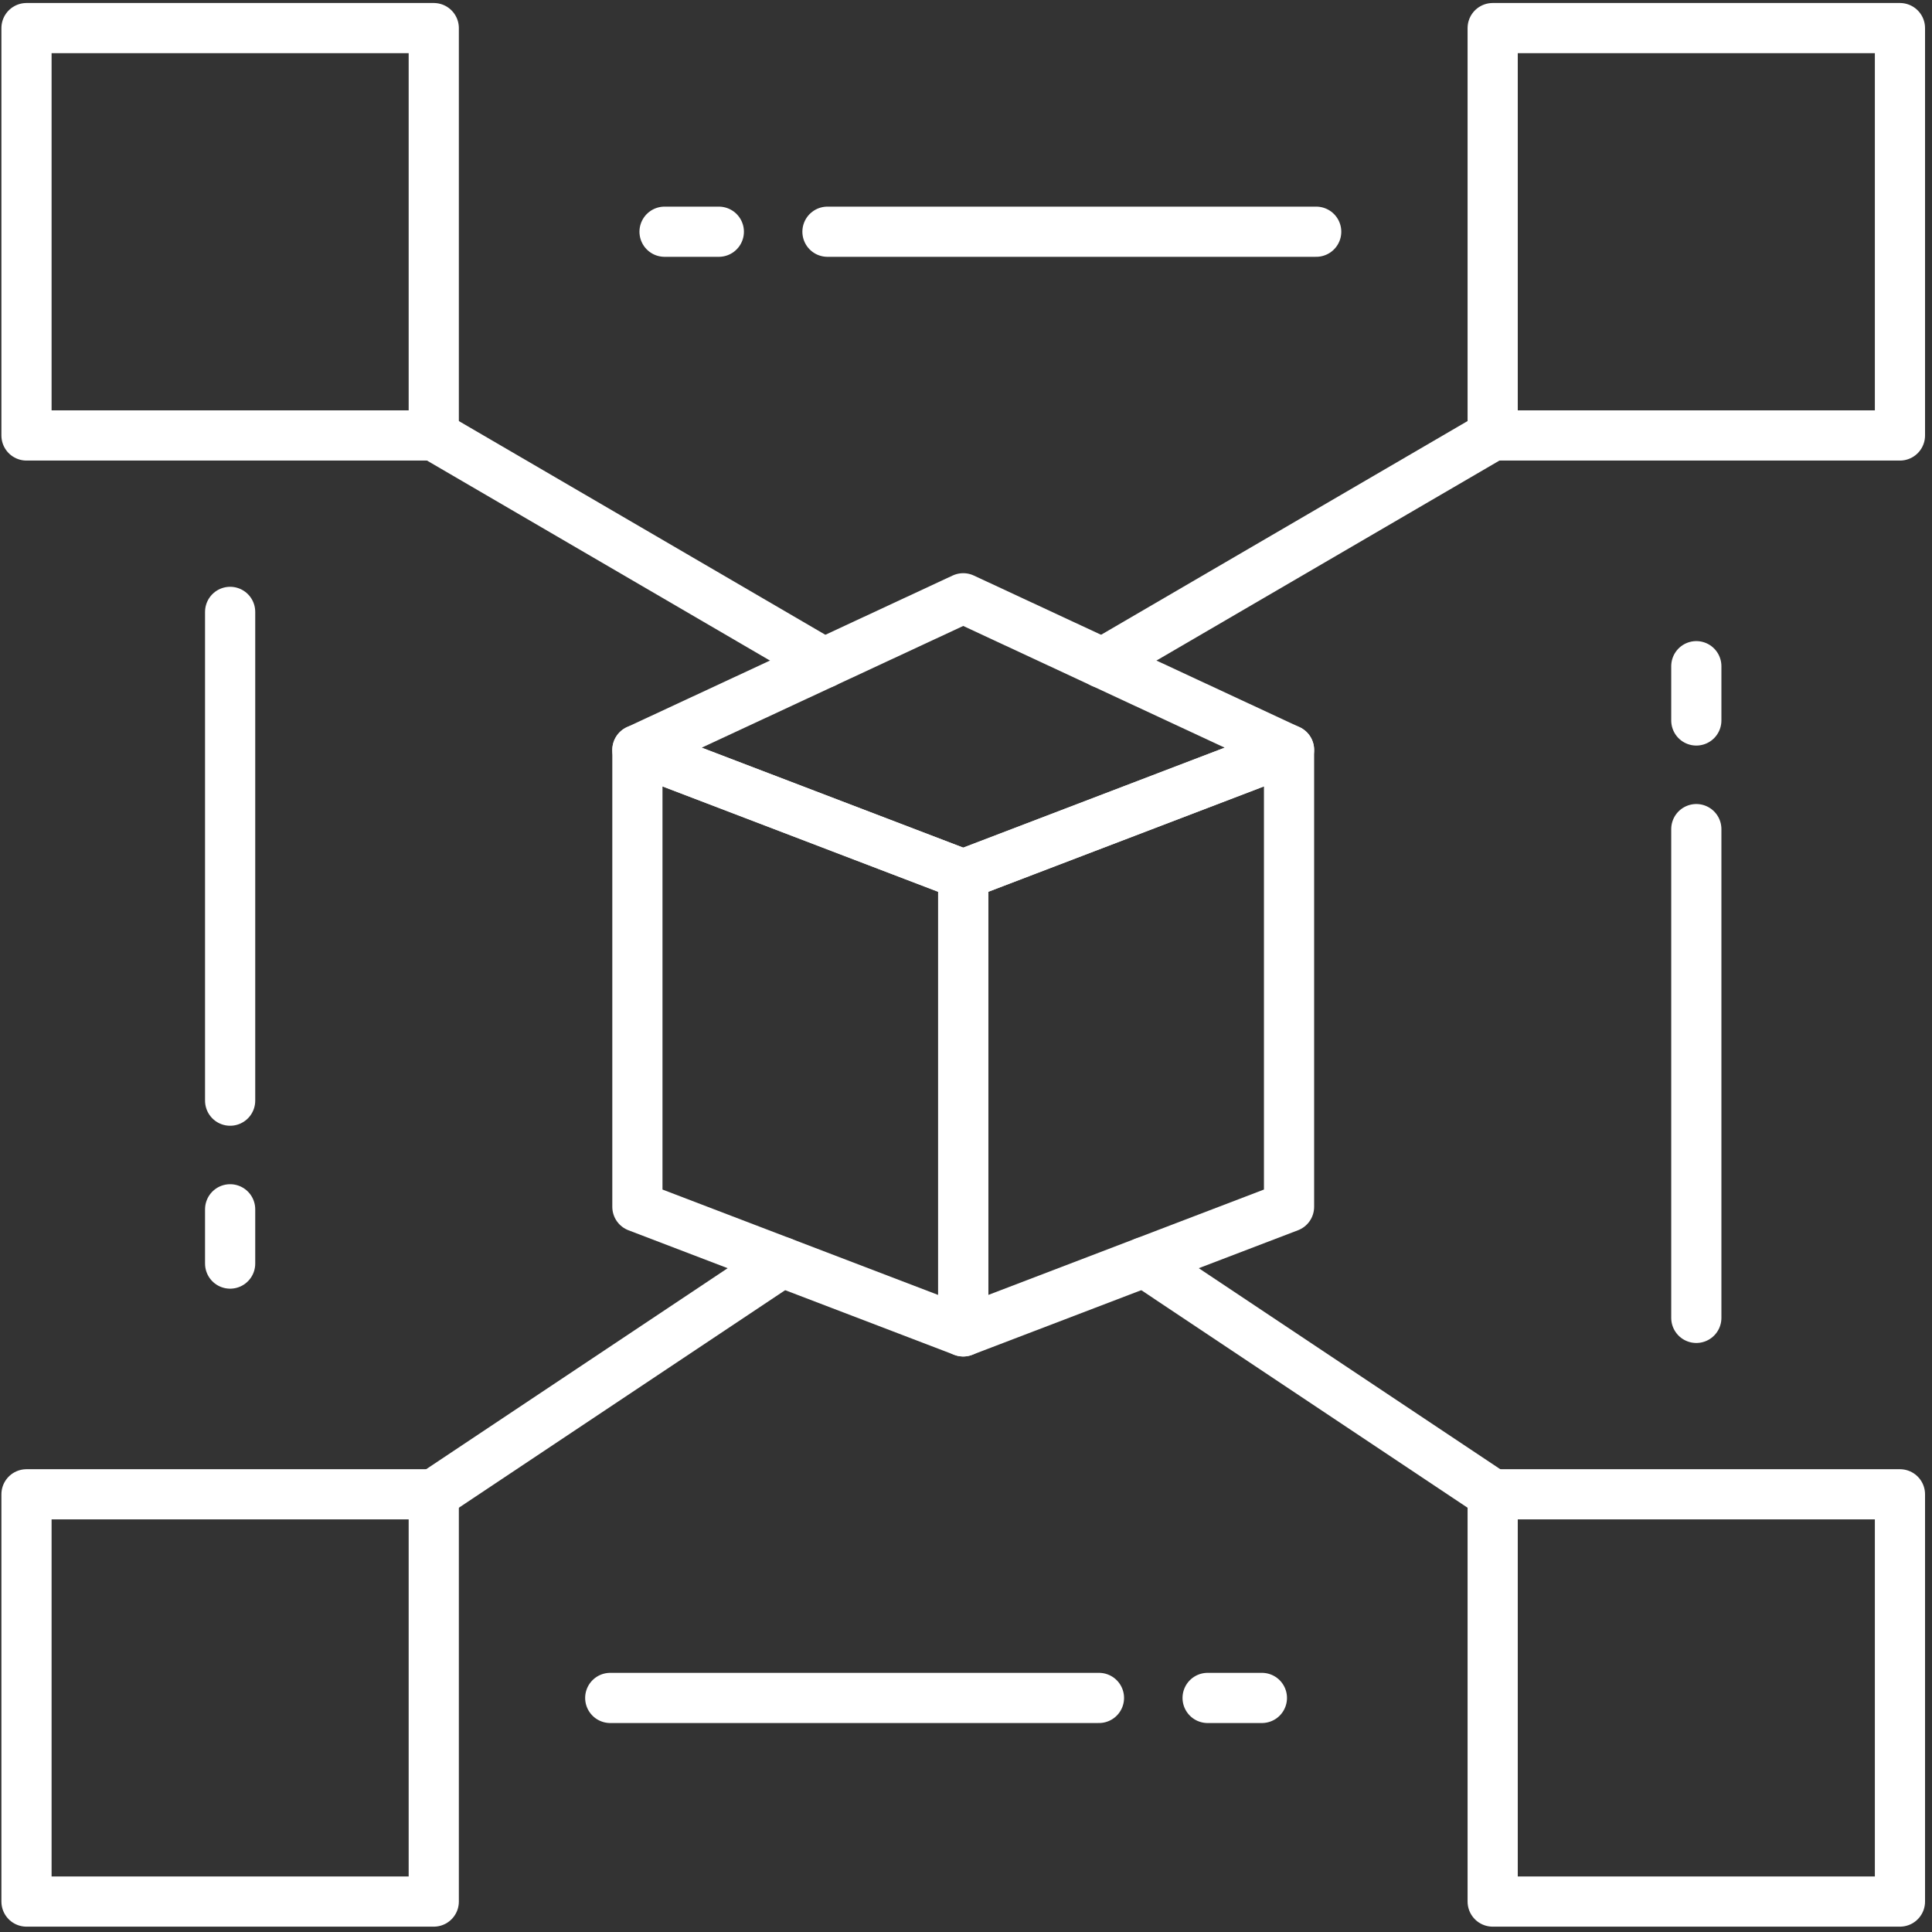
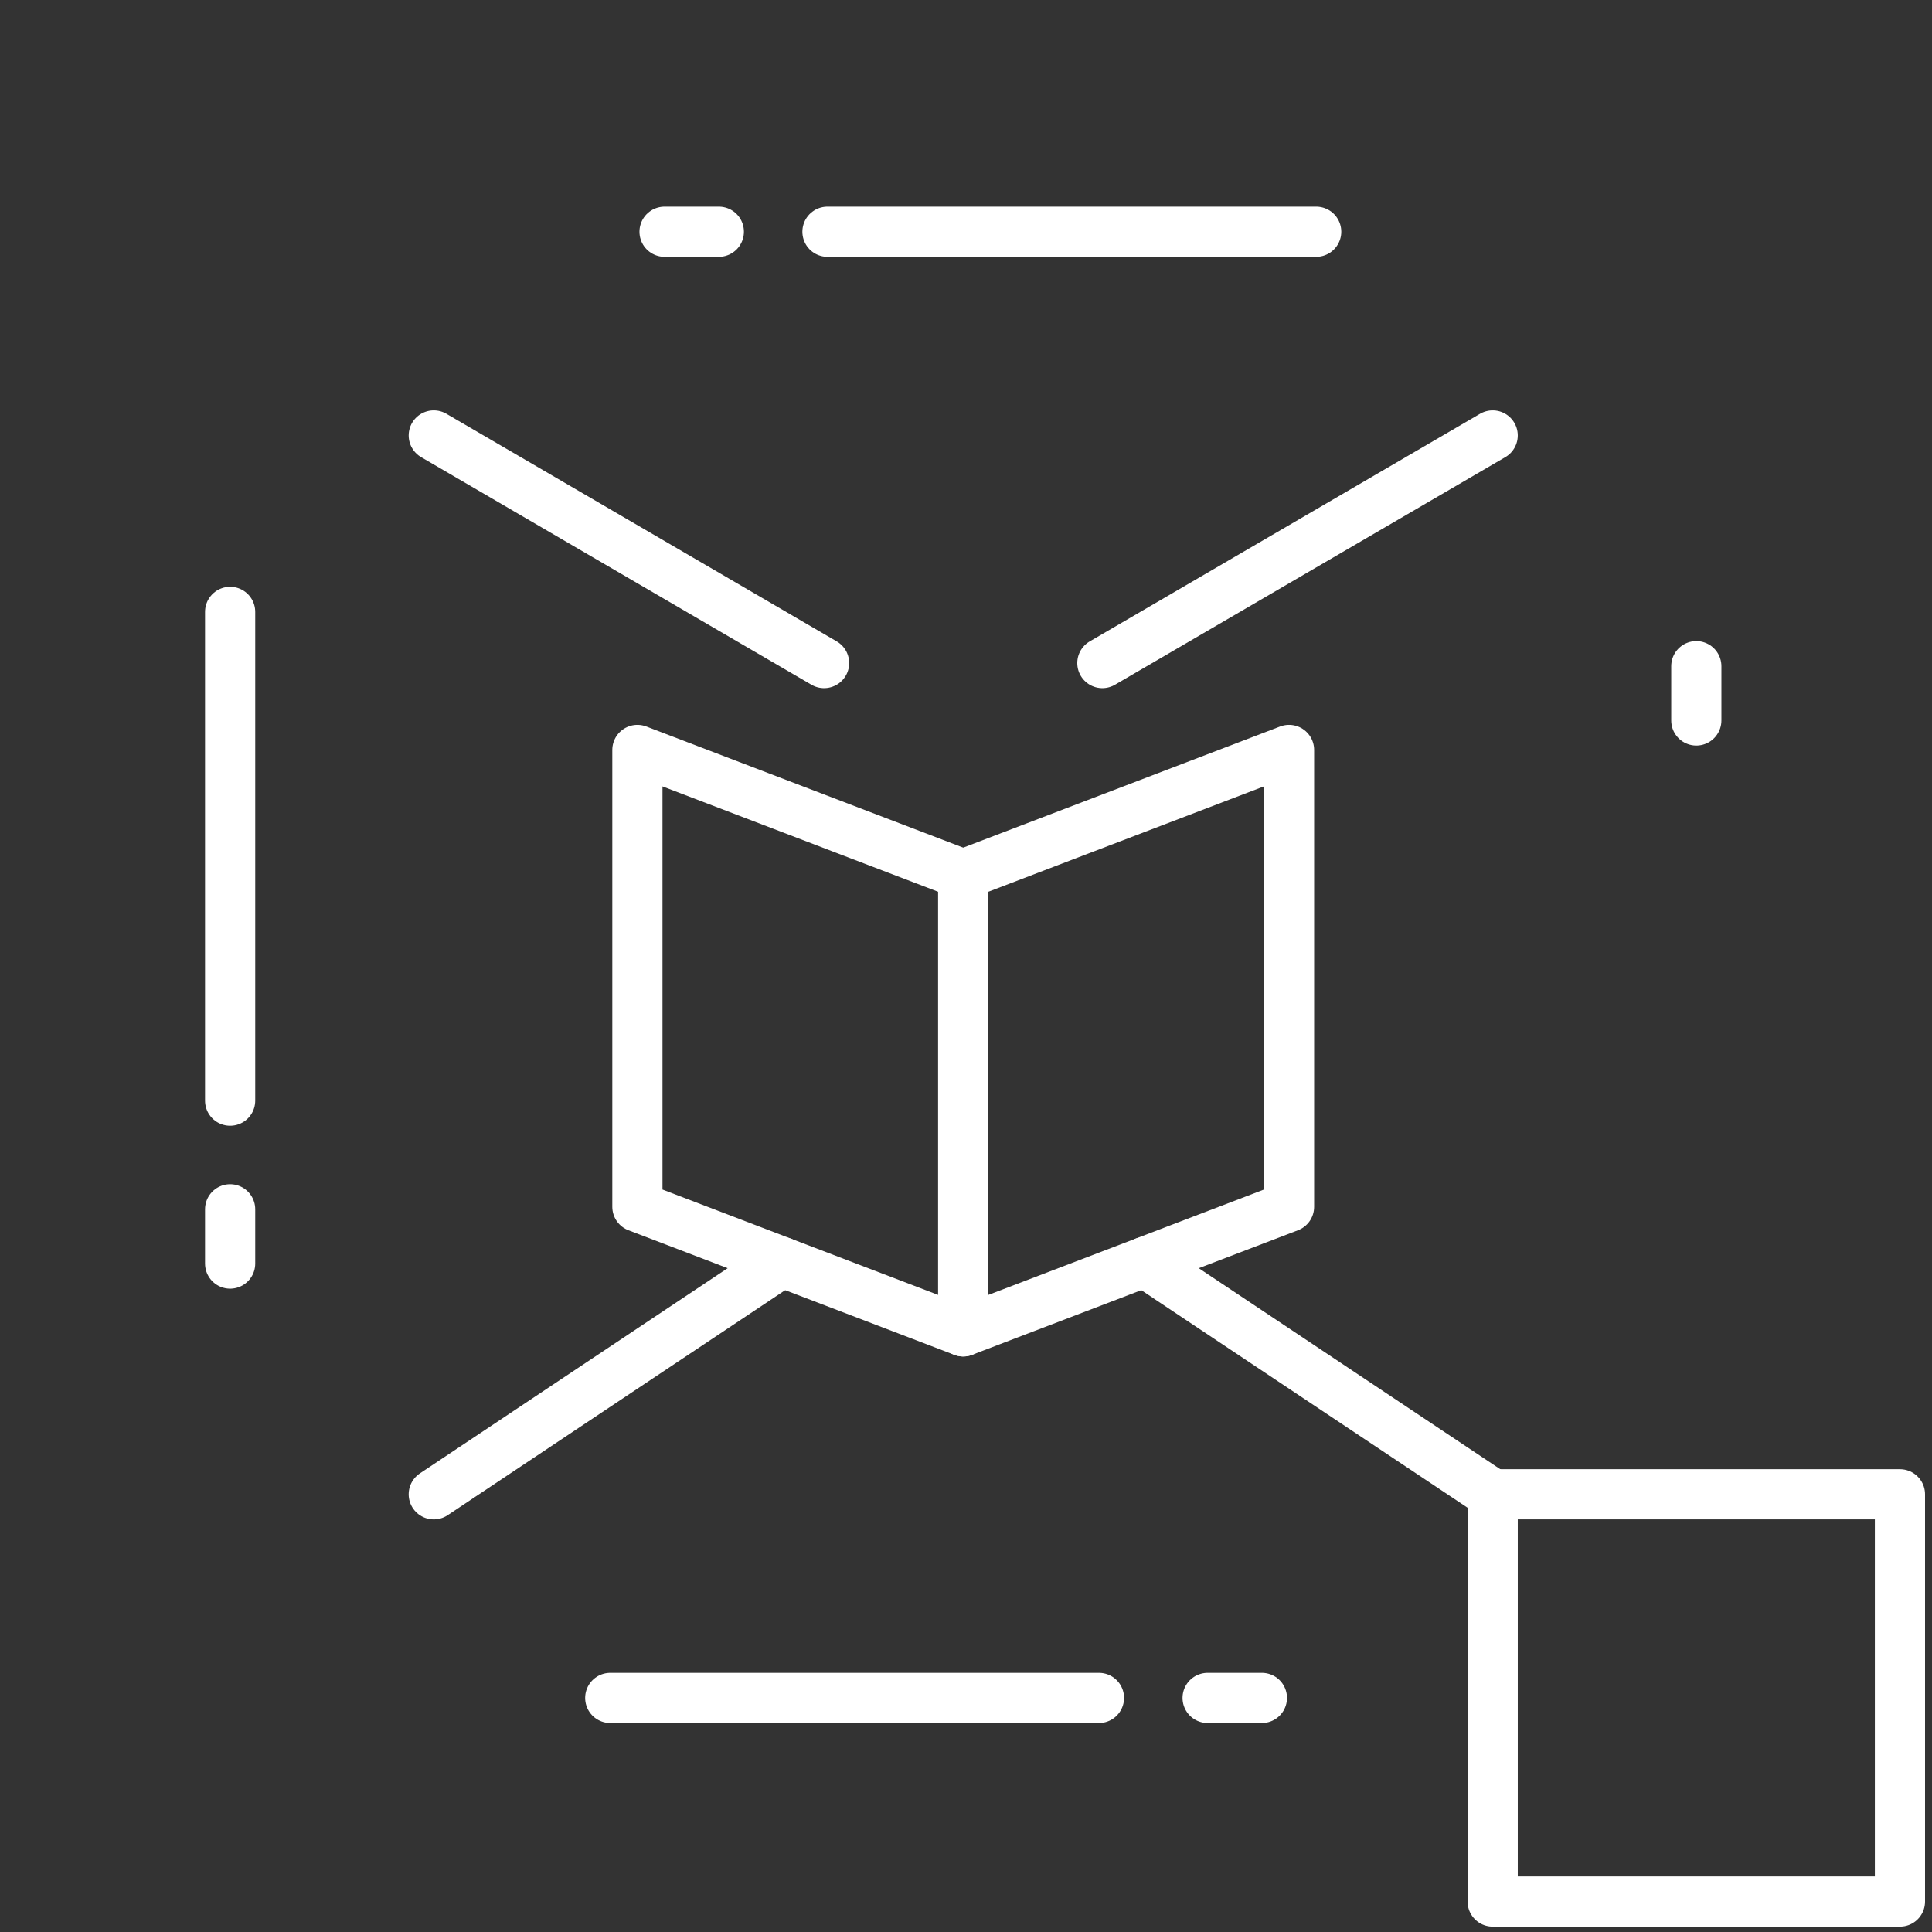
<svg xmlns="http://www.w3.org/2000/svg" width="231" height="231" viewBox="0 0 231 231" fill="none">
  <rect x="0" y="0" width="231" height="231" fill="#333333" stroke="none" />
  <path d="M115.168 104.56V159.187L76.21 144.293V89.667L115.168 104.56Z" stroke="#ffffff" stroke-width="6" stroke-miterlimit="10" stroke-linecap="round" stroke-linejoin="round" />
  <path d="M154.124 89.667V144.293L115.168 159.187V104.56L154.124 89.667Z" stroke="#ffffff" stroke-width="6" stroke-miterlimit="10" stroke-linecap="round" stroke-linejoin="round" />
-   <path d="M154.124 89.667L115.168 104.56L76.21 89.667L115.168 71.534L154.124 89.667Z" stroke="#ffffff" stroke-width="6" stroke-miterlimit="10" stroke-linecap="round" stroke-linejoin="round" />
-   <path d="M51.863 52.067H3.168V3.36H51.863V52.067Z" stroke="#ffffff" stroke-width="6" stroke-miterlimit="10" stroke-linecap="round" stroke-linejoin="round" />
-   <path d="M227.168 52.067H178.472V3.36H227.168V52.067Z" stroke="#ffffff" stroke-width="6" stroke-miterlimit="10" stroke-linecap="round" stroke-linejoin="round" />
  <path d="M227.168 227.36H178.472V178.667H227.168V227.36Z" stroke="#ffffff" stroke-width="6" stroke-miterlimit="10" stroke-linecap="round" stroke-linejoin="round" />
-   <path d="M51.863 227.36H3.168V178.667H51.863V227.36Z" stroke="#ffffff" stroke-width="6" stroke-miterlimit="10" stroke-linecap="round" stroke-linejoin="round" />
  <path d="M51.863 52.067L98.531 79.28" stroke="#ffffff" stroke-width="6" stroke-miterlimit="10" stroke-linecap="round" stroke-linejoin="round" />
  <path d="M178.472 52.067L131.804 79.28" stroke="#ffffff" stroke-width="6" stroke-miterlimit="10" stroke-linecap="round" stroke-linejoin="round" />
  <path d="M178.472 178.667L136.837 150.907" stroke="#ffffff" stroke-width="6" stroke-miterlimit="10" stroke-linecap="round" stroke-linejoin="round" />
  <path d="M93.499 150.907L51.863 178.667" stroke="#ffffff" stroke-width="6" stroke-miterlimit="10" stroke-linecap="round" stroke-linejoin="round" />
  <path d="M79.457 27.706H92.443" stroke="#ffffff" stroke-width="6" stroke-linecap="round" stroke-linejoin="round" stroke-dasharray="6.49 12.99" />
  <path d="M98.936 27.706H157.371" stroke="#ffffff" stroke-width="6" stroke-linecap="round" stroke-linejoin="round" />
  <path d="M202.82 79.653V92.64" stroke="#ffffff" stroke-width="6" stroke-linecap="round" stroke-linejoin="round" stroke-dasharray="6.49 12.99" />
-   <path d="M202.82 99.133V157.573" stroke="#ffffff" stroke-width="6" stroke-linecap="round" stroke-linejoin="round" />
  <path d="M150.879 203.014H137.892" stroke="#ffffff" stroke-width="6" stroke-linecap="round" stroke-linejoin="round" stroke-dasharray="6.49 12.99" />
  <path d="M131.398 203.014H72.964" stroke="#ffffff" stroke-width="6" stroke-linecap="round" stroke-linejoin="round" />
  <path d="M27.516 151.08V138.093" stroke="#ffffff" stroke-width="6" stroke-linecap="round" stroke-linejoin="round" stroke-dasharray="6.49 12.99" />
  <path d="M27.516 131.6V73.16" stroke="#ffffff" stroke-width="6" stroke-linecap="round" stroke-linejoin="round" />
</svg>